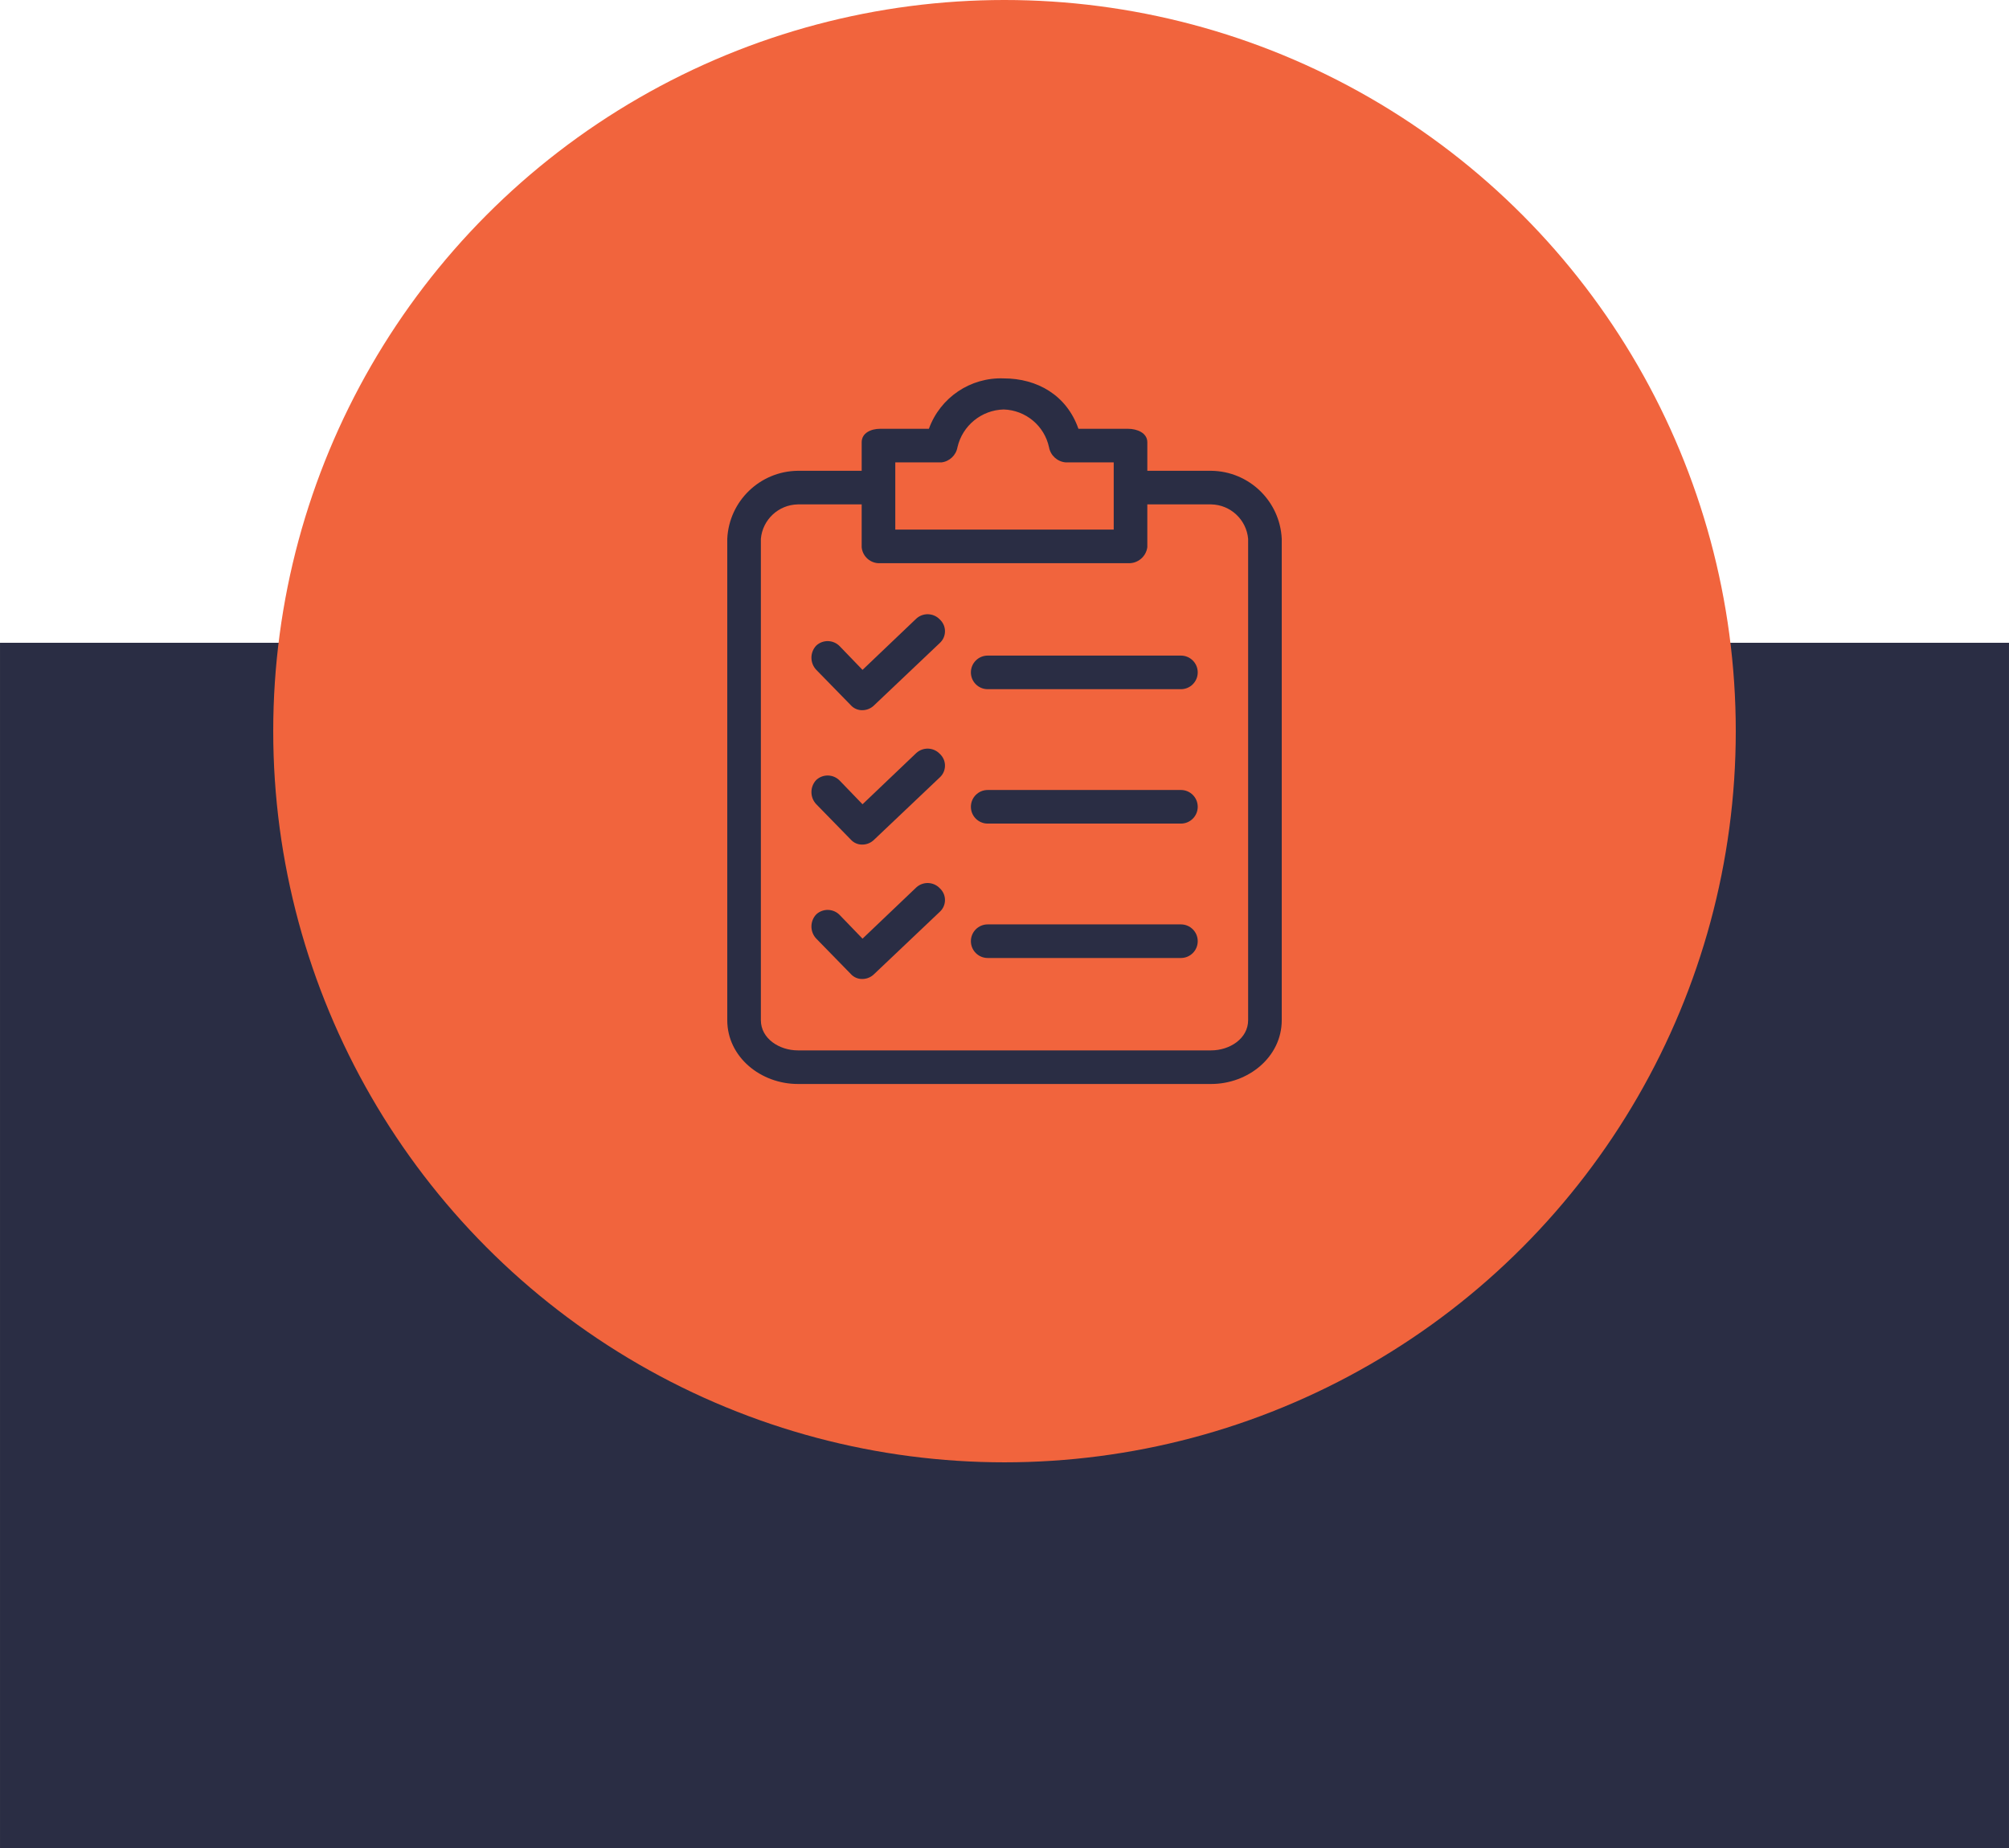
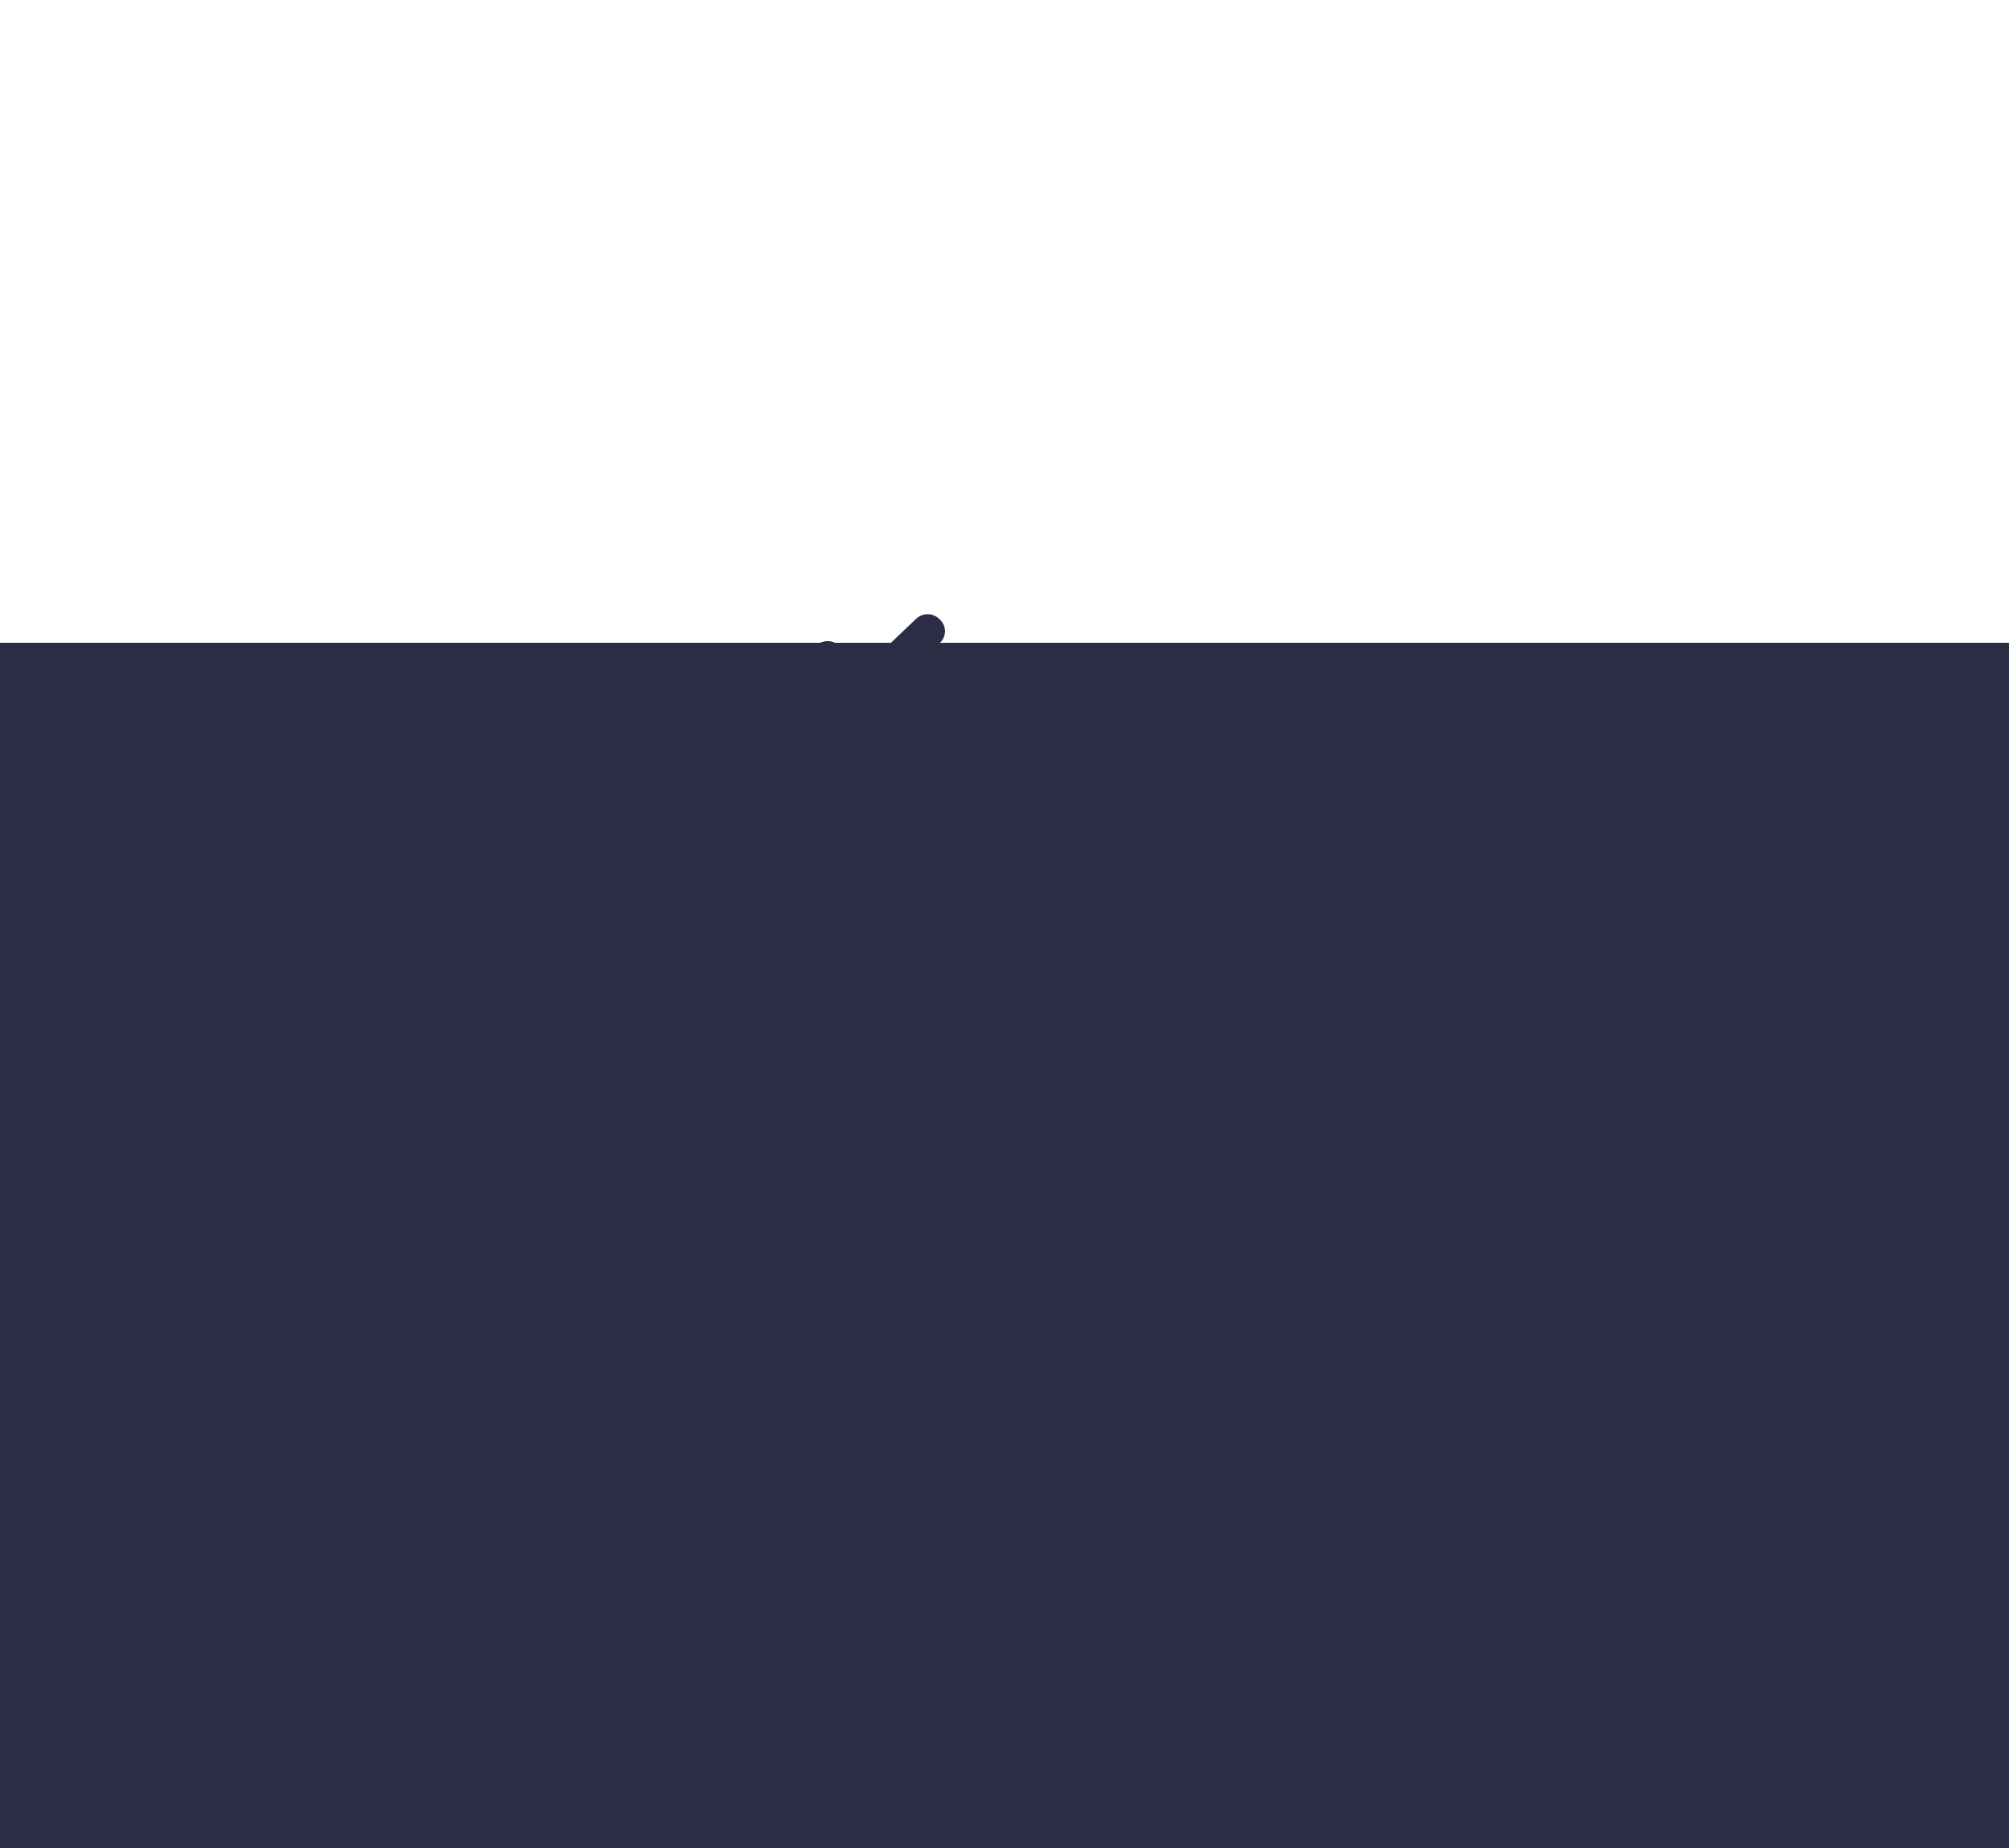
<svg xmlns="http://www.w3.org/2000/svg" xml:space="preserve" width="132.292mm" height="121.708mm" version="1.1" style="shape-rendering:geometricPrecision; text-rendering:geometricPrecision; image-rendering:optimizeQuality; fill-rule:evenodd; clip-rule:evenodd" viewBox="0 0 13229.16 12170.83">
  <defs>
    <style type="text/css">
   
    .fil1 {fill:#F1643D}
    .fil0 {fill:#2A2D44}
    .fil2 {fill:#2A2D44;fill-rule:nonzero}
   
  </style>
  </defs>
  <g id="Camada_x0020_1">
    <rect class="fil0" x="0" y="4233.34" width="13229.16" height="7937.5" />
-     <circle class="fil1" cx="6614.58" cy="4815.42" r="4815.42" />
    <g id="list.svg">
      <g>
        <g>
          <g>
-             <path class="fil2" d="M7975.49 3100.63l-420.44 0 0 -188.09c0,-60.86 -66.38,-88.52 -127.23,-88.52l-326.4 0c-77.45,-221.29 -271.07,-331.93 -492.36,-331.93 -218.85,-8.23 -417.91,125.97 -492.36,331.93l-320.87 0c-60.86,0 -121.71,27.66 -121.71,88.52l0 188.09 -420.45 0c-249.16,2.65 -453,199.2 -464.71,448.1l0 3169.93c0,243.42 221.29,420.45 464.71,420.45l2721.82 -0.01c243.42,0 464.71,-177.02 464.71,-420.44l0 -3169.92c-11.71,-248.91 -215.55,-445.46 -464.71,-448.11zm-2080.09 -55.32l304.27 0c53.11,-6.48 95.78,-46.89 105.12,-99.58 32.76,-142.68 157.93,-245.09 304.27,-248.95 144.98,4.4 268.27,107.13 298.73,248.95 9.93,54.51 55.41,95.44 110.65,99.58l315.33 0 0 442.57 -1438.37 0 0 -442.57zm2323.51 3673.36c0,121.71 -121.7,199.16 -243.41,199.16l-2721.83 0c-121.71,0 -243.42,-77.45 -243.42,-199.16l0 -3169.93c11.28,-126.69 116.24,-224.5 243.41,-226.81l420.45 -0.01 0 282.14c5.84,61.99 59.53,108.36 121.71,105.12l1631.98 0c63.33,3.46 118.69,-42.27 127.24,-105.12l0 -282.15 420.45 0c127.16,2.33 232.12,100.13 243.41,226.82l0 3169.94 0.01 0z" />
-             <path class="fil2" d="M6188.61 4964.98c-41.49,-43.75 -110.39,-46.21 -154.9,-5.53l-354.07 337.46 -149.36 -154.91c-41.5,-43.74 -110.39,-46.2 -154.91,-5.53 -42.85,44.9 -42.85,115.54 0,160.43l226.81 232.36c19.64,21.98 47.99,34.14 77.45,33.19 29.19,-0.41 57.02,-12.34 77.45,-33.19l431.51 -409.38c42.78,-39.24 45.64,-105.74 6.39,-148.51 -2.02,-2.23 -4.14,-4.36 -6.37,-6.39z" />
            <path class="fil2" d="M7776.34 5202.86l-1272.4 0c-61.11,0 -110.64,49.53 -110.64,110.64 0,61.11 49.53,110.64 110.64,110.64l1272.4 0c61.11,0 110.64,-49.53 110.64,-110.64 0,-61.11 -49.53,-110.64 -110.64,-110.64z" />
            <path class="fil2" d="M6188.61 4079.83c-41.49,-43.75 -110.39,-46.21 -154.9,-5.53l-354.07 337.46 -149.36 -154.91c-41.5,-43.74 -110.39,-46.21 -154.91,-5.53 -42.85,44.9 -42.85,115.54 0,160.43l226.81 232.36c19.64,21.98 47.99,34.14 77.45,33.19 29.19,-0.41 57.02,-12.34 77.45,-33.19l431.51 -409.38c42.78,-39.24 45.64,-105.74 6.39,-148.51 -2.02,-2.23 -4.14,-4.36 -6.37,-6.39z" />
-             <path class="fil2" d="M7776.34 4317.71l-1272.4 0c-61.11,0 -110.64,49.53 -110.64,110.64 0,61.11 49.53,110.64 110.64,110.64l1272.4 0c61.11,0 110.64,-49.53 110.64,-110.64 0,-61.11 -49.53,-110.64 -110.64,-110.64z" />
-             <path class="fil2" d="M6188.61 5850.11c-41.49,-43.74 -110.39,-46.2 -154.9,-5.52l-354.07 337.46 -149.36 -154.91c-41.5,-43.74 -110.39,-46.2 -154.91,-5.53 -42.85,44.9 -42.85,115.54 0,160.43l226.81 232.36c19.64,21.98 47.99,34.14 77.45,33.19 29.19,-0.41 57.02,-12.34 77.45,-33.19l431.51 -409.38c42.78,-39.24 45.64,-105.74 6.39,-148.51 -2.02,-2.22 -4.14,-4.35 -6.37,-6.4z" />
            <path class="fil2" d="M7776.34 6088l-1272.4 0c-61.11,0 -110.64,49.54 -110.64,110.65 0,61.1 49.53,110.64 110.64,110.64l1272.4 0c61.11,0 110.64,-49.53 110.64,-110.64 0,-61.11 -49.53,-110.65 -110.64,-110.65z" />
          </g>
        </g>
      </g>
      <g>
   </g>
      <g>
   </g>
      <g>
   </g>
      <g>
   </g>
      <g>
   </g>
      <g>
   </g>
      <g>
   </g>
      <g>
   </g>
      <g>
   </g>
      <g>
   </g>
      <g>
   </g>
      <g>
   </g>
      <g>
   </g>
      <g>
   </g>
      <g>
   </g>
    </g>
  </g>
</svg>